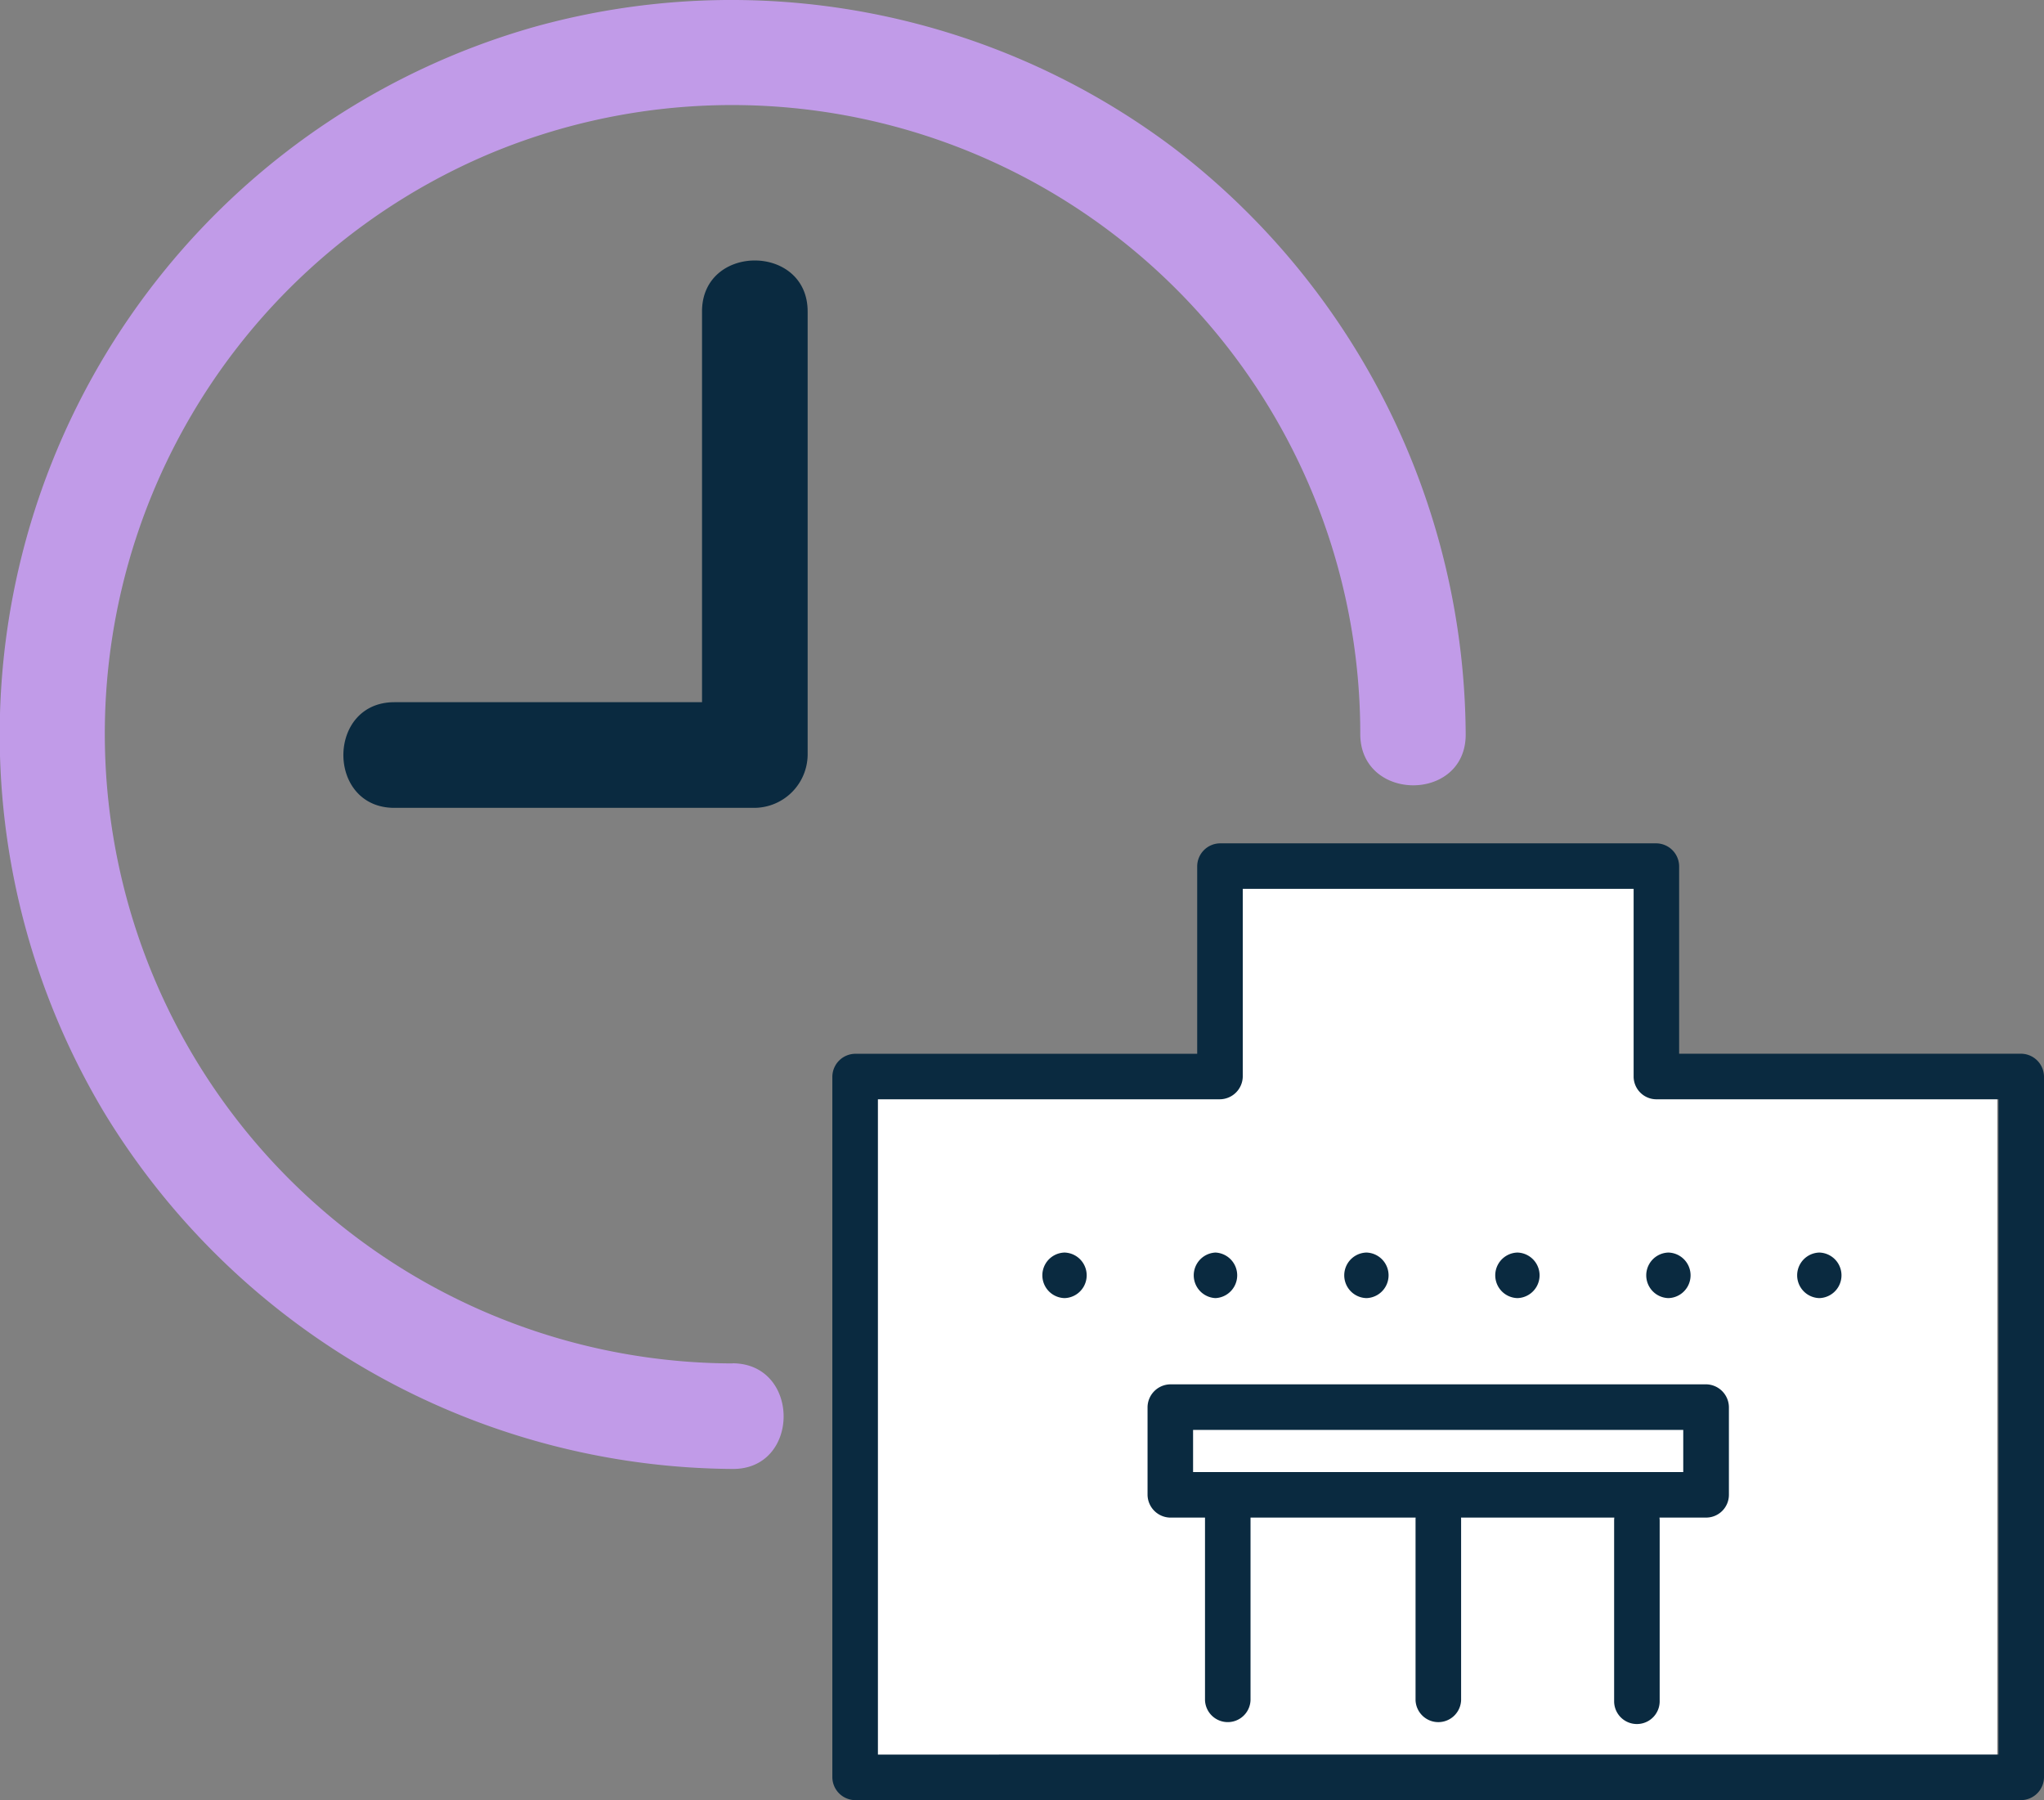
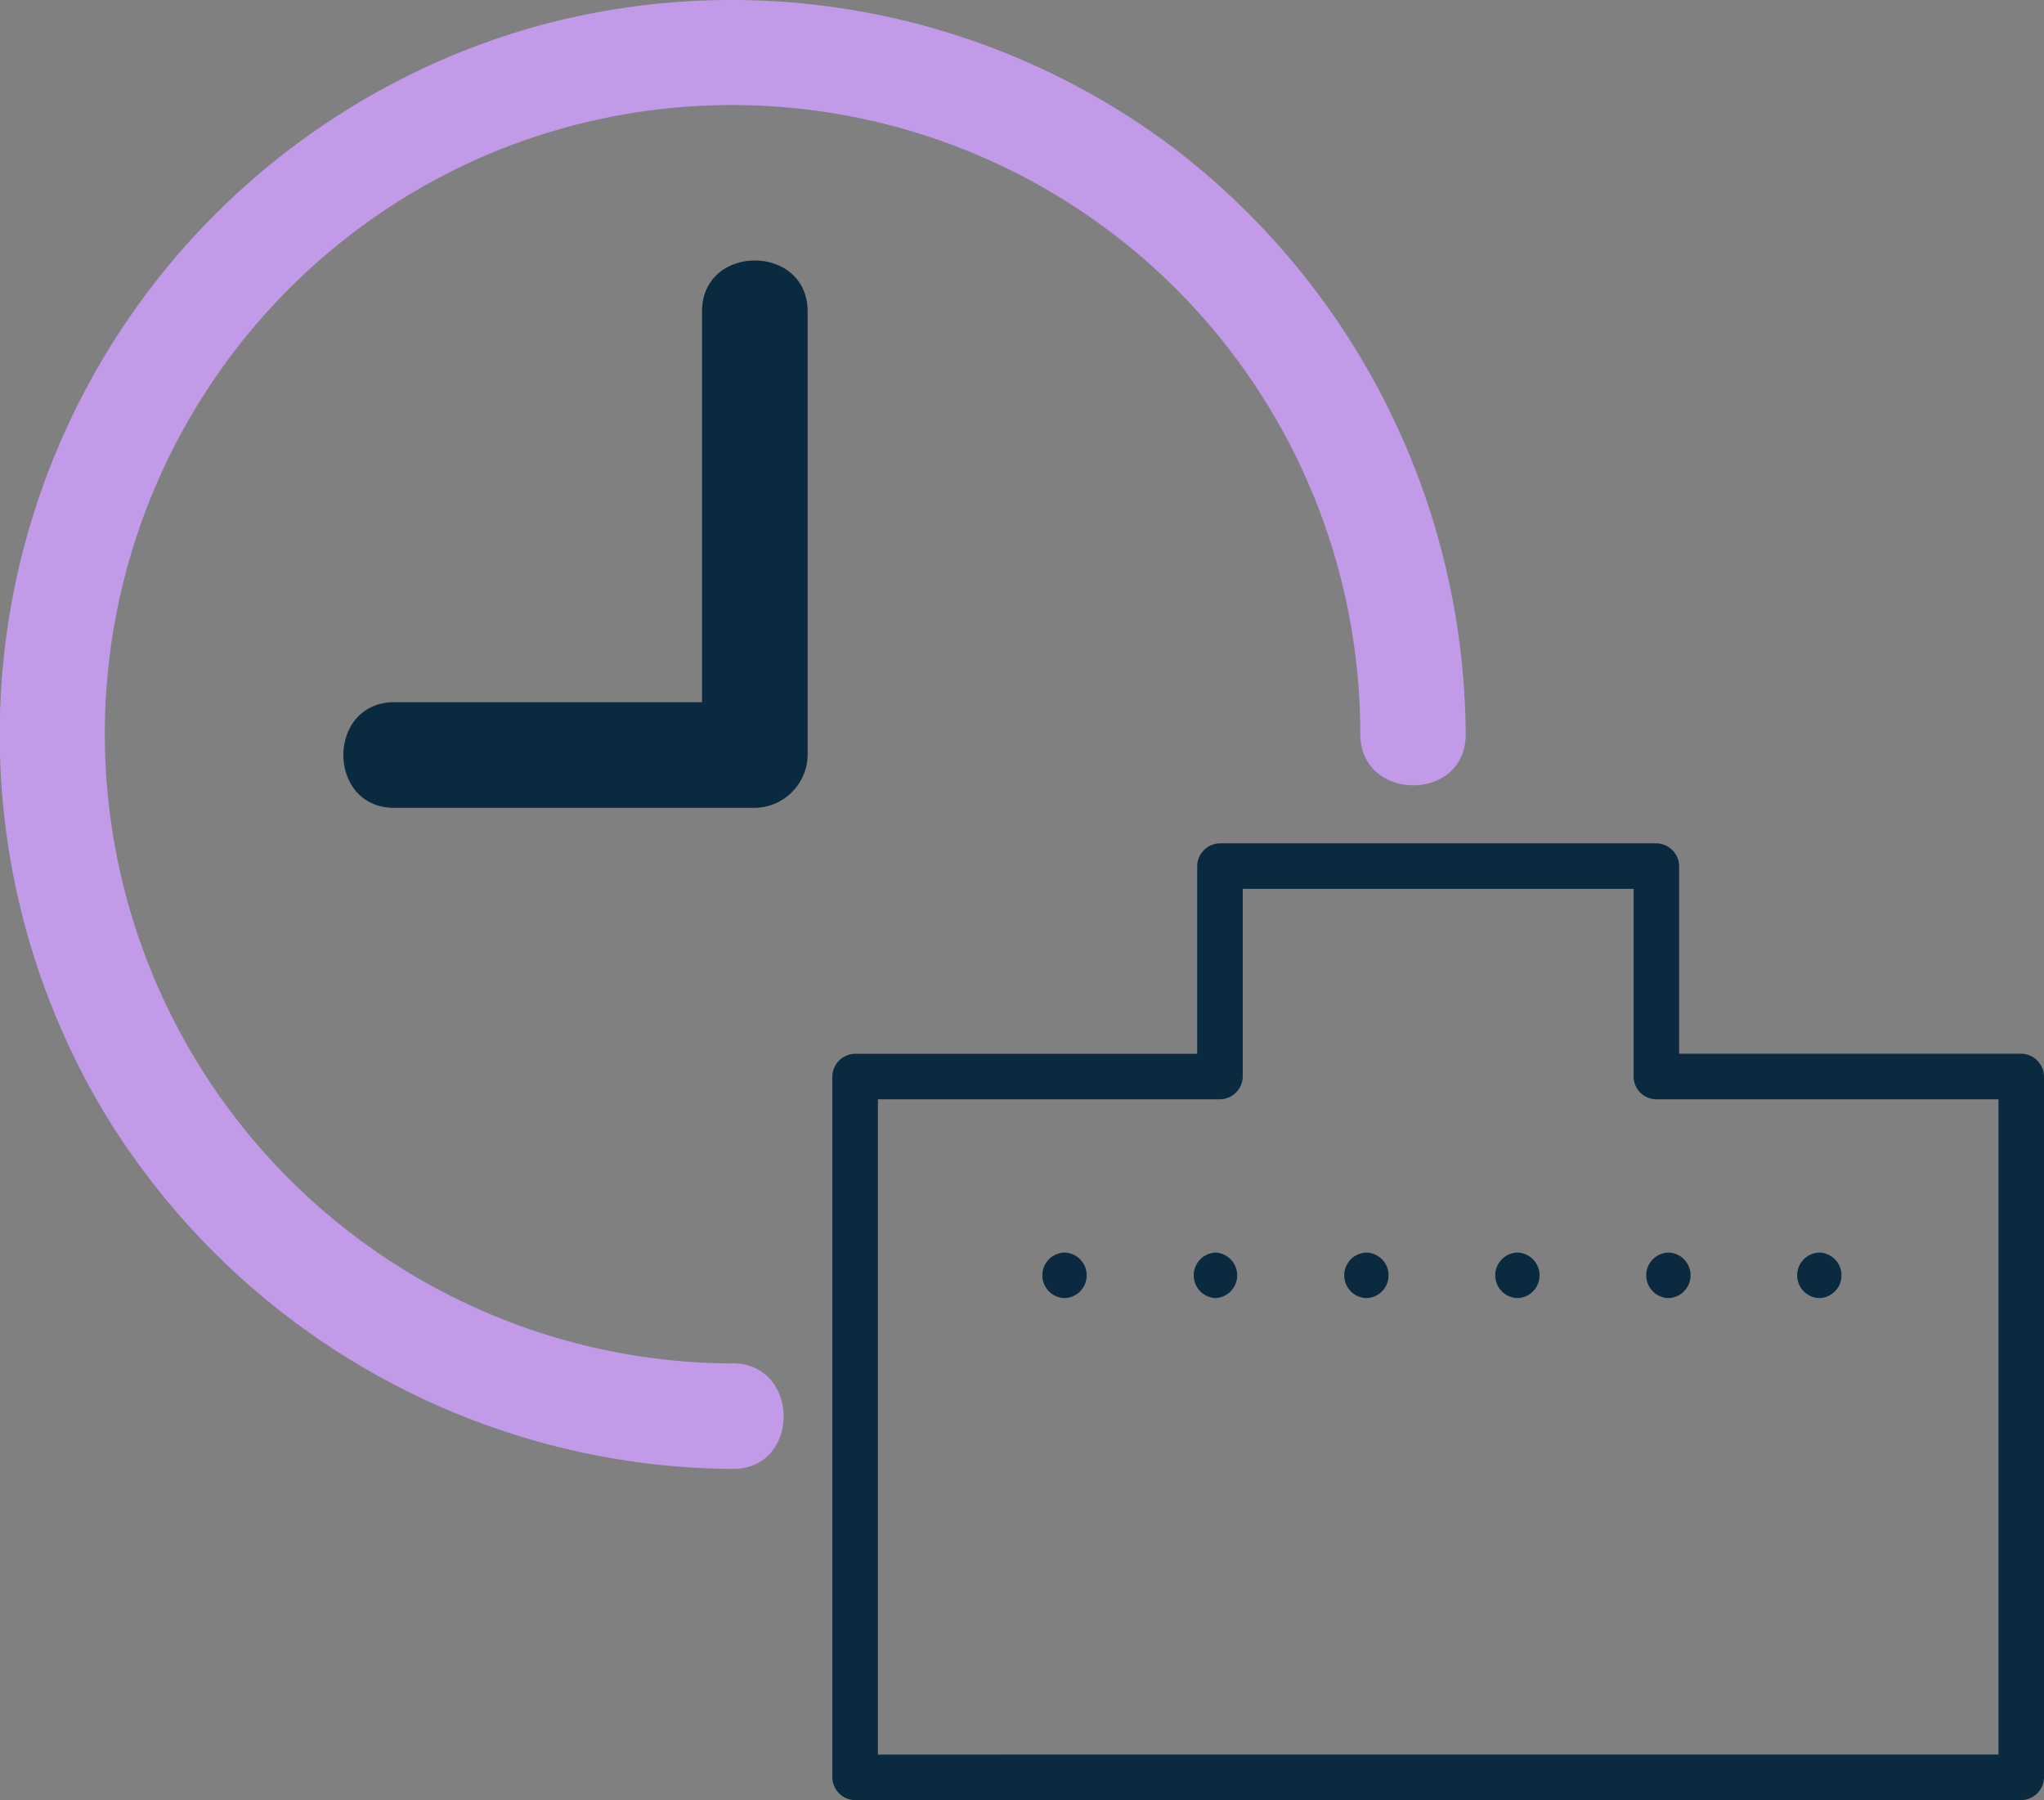
<svg xmlns="http://www.w3.org/2000/svg" width="122.663" height="108" viewBox="0 0 122.663 108">
  <rect x="0" y="0" width="122.663" height="108" fill="#808080" stroke="none" />
  <g id="グループ_8436" data-name="グループ 8436" transform="translate(-780 -1795.951)">
    <g id="_レイヤー_1-2" transform="translate(780 1795.951)">
      <g id="グループ_4070" data-name="グループ 4070" transform="translate(0 0)">
-         <path id="パス_4836" data-name="パス 4836" d="M165.849,118.02h0a.6.6,0,0,0-.249.1C165.656,118.1,165.731,118.067,165.849,118.02Z" transform="translate(-88.071 -62.682)" fill="none" />
-         <path id="パス_4838" data-name="パス 4838" d="M169.5,118.123a.537.537,0,0,0-.253-.1C169.372,118.067,169.447,118.1,169.5,118.123Z" transform="translate(-90.012 -62.682)" fill="none" />
        <path id="パス_4841" data-name="パス 4841" d="M242.238,120.55a.663.663,0,0,0-.028.244C242.219,120.714,242.229,120.63,242.238,120.55Z" transform="translate(-128.815 -64.026)" fill="none" />
        <path id="パス_4843" data-name="パス 4843" d="M163.488,120.55a.663.663,0,0,0-.028.244C163.469,120.714,163.479,120.63,163.488,120.55Z" transform="translate(-86.933 -64.026)" fill="none" />
        <path id="パス_4845" data-name="パス 4845" d="M43.969,81.8A37.773,37.773,0,0,1,29.495,9.176,37.7,37.7,0,0,1,81.63,44.056c.023,4.075,6.346,4.084,6.327,0A44.589,44.589,0,0,0,70.4,8.852,44.12,44.12,0,0,0,32,1.632,44.136,44.136,0,0,0,6.27,66.778a44.461,44.461,0,0,0,37.7,21.353c4.071.023,4.076-6.316,0-6.339Z" transform="translate(0.001 0)" fill="#c19be8" />
        <path id="パス_4850" data-name="パス 4850" d="M65.562,36.392V59.832H47.1c-4.079,0-4.084,6.339,0,6.339h21.63A3.218,3.218,0,0,0,71.9,63V36.392c0-4.079-6.339-4.084-6.339,0Z" transform="translate(-23.432 -17.703)" fill="#0a2a40" />
      </g>
    </g>
    <g id="グループ_8436-2" data-name="グループ 8436" transform="translate(829.95 1846.545)">
-       <path id="パス_42016" data-name="パス 42016" d="M-19545.488-21562.926h25.209v13.1h21.15v40.807h-69.734v-40.807h23.375Z" transform="translate(19569.037 21564.029)" fill="#fff" />
      <path id="パス_42017" data-name="パス 42017" d="M1164.536,210.436a1.387,1.387,0,0,0,1.367-1.367V167.022a1.388,1.388,0,0,0-1.367-1.367h-20.529V154.4a1.387,1.387,0,0,0-1.367-1.367h-26.188a1.387,1.387,0,0,0-1.367,1.367v11.259h-20.528a1.388,1.388,0,0,0-1.367,1.367V209.07a1.387,1.387,0,0,0,1.367,1.367h69.977Zm-61.345-2.733h-7.266V168.388h20.528a1.387,1.387,0,0,0,1.367-1.367V155.763h23.456v11.259a1.369,1.369,0,0,0,1.367,1.367h20.528V207.7h-59.977Z" transform="translate(-1093.19 -153.03)" fill="#0a2a40" />
-       <path id="パス_42018" data-name="パス 42018" d="M1209.756,295.55h-32.15a1.387,1.387,0,0,0-1.366,1.367v5.261a1.387,1.387,0,0,0,1.366,1.367h2.082c0,.032,0,.062,0,.093V314.5a1.367,1.367,0,0,0,2.732,0V303.638c0-.032,0-.064,0-.093h9.908c0,.032-.005.062-.005.093V314.5a1.368,1.368,0,0,0,2.734,0V303.638c0-.032,0-.064-.006-.093h9.2a1.513,1.513,0,0,0-.011.187V314.6a1.367,1.367,0,0,0,2.733,0V303.731a1.49,1.49,0,0,0-.012-.187h2.8a1.368,1.368,0,0,0,1.367-1.367v-5.261a1.387,1.387,0,0,0-1.367-1.367Zm-1.368,5.262h-29.416v-2.528h29.416Z" transform="translate(-1157.324 -263.089)" fill="#0a2a40" />
      <path id="パス_42019" data-name="パス 42019" d="M1149.886,260.83a1.367,1.367,0,0,0,0,2.733A1.367,1.367,0,0,0,1149.886,260.83Z" transform="translate(-1135.953 -236.276)" fill="#0a2a40" />
      <path id="パス_42020" data-name="パス 42020" d="M1189.654,263.563a1.368,1.368,0,0,0,0-2.733A1.368,1.368,0,0,0,1189.654,263.563Z" transform="translate(-1166.662 -236.276)" fill="#0a2a40" />
      <path id="パス_42021" data-name="パス 42021" d="M1229.433,263.563a1.367,1.367,0,0,0,0-2.733A1.367,1.367,0,0,0,1229.433,263.563Z" transform="translate(-1197.383 -236.276)" fill="#0a2a40" />
      <path id="パス_42022" data-name="パス 42022" d="M1269.216,260.83a1.367,1.367,0,0,0,0,2.733A1.367,1.367,0,0,0,1269.216,260.83Z" transform="translate(-1228.104 -236.276)" fill="#0a2a40" />
      <path id="パス_42023" data-name="パス 42023" d="M1308.993,263.563a1.367,1.367,0,0,0,0-2.733A1.367,1.367,0,0,0,1308.993,263.563Z" transform="translate(-1258.82 -236.276)" fill="#0a2a40" />
      <path id="パス_42024" data-name="パス 42024" d="M1348.766,260.83a1.367,1.367,0,0,0,0,2.733A1.367,1.367,0,0,0,1348.766,260.83Z" transform="translate(-1289.536 -236.276)" fill="#0a2a40" />
    </g>
  </g>
</svg>